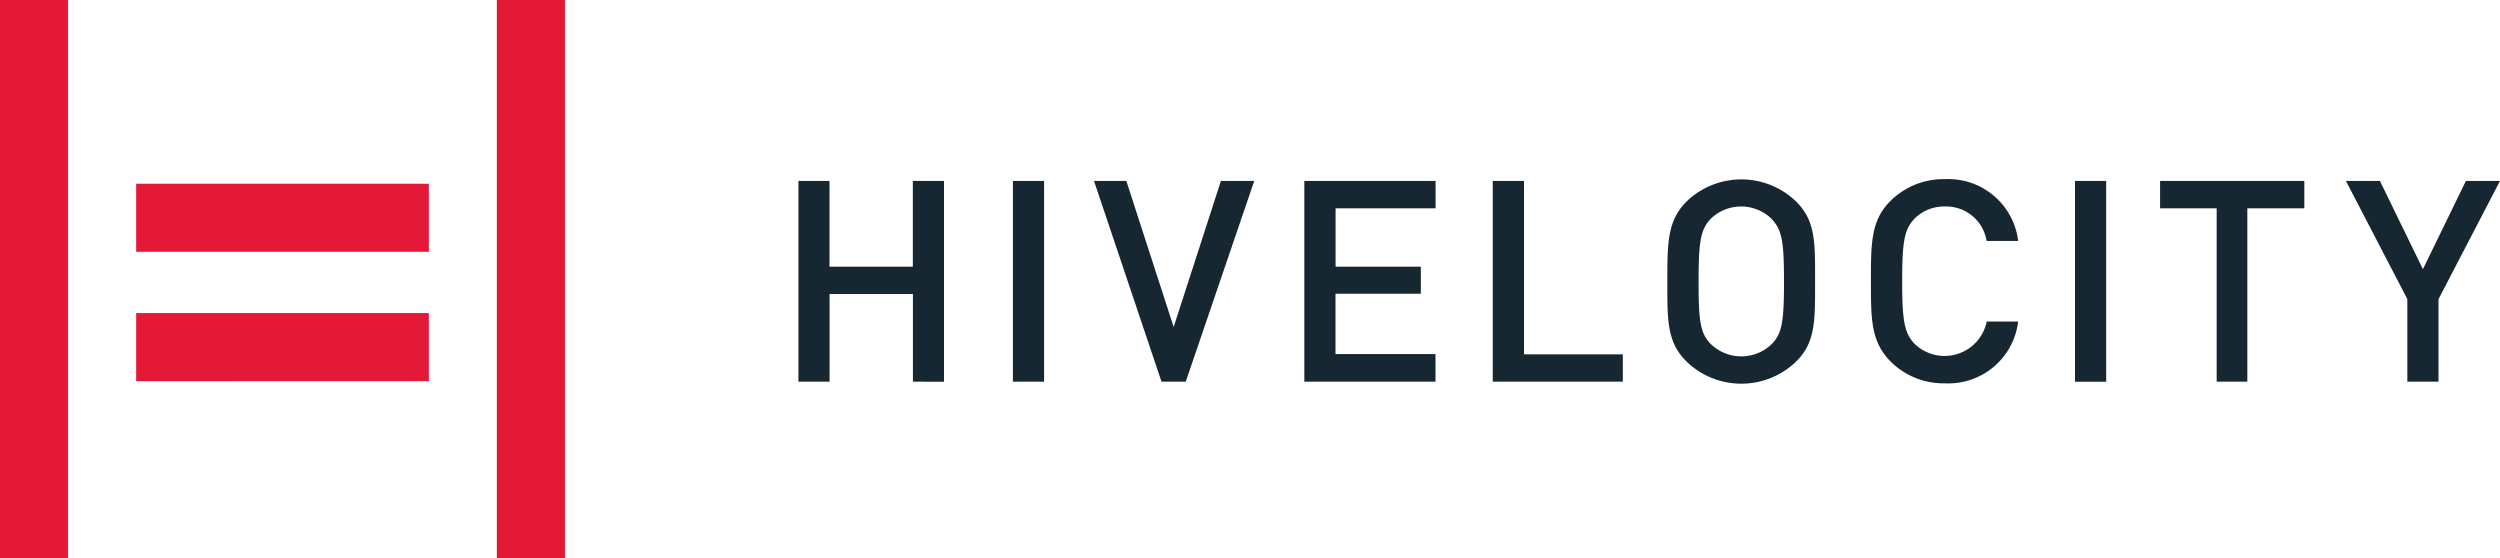
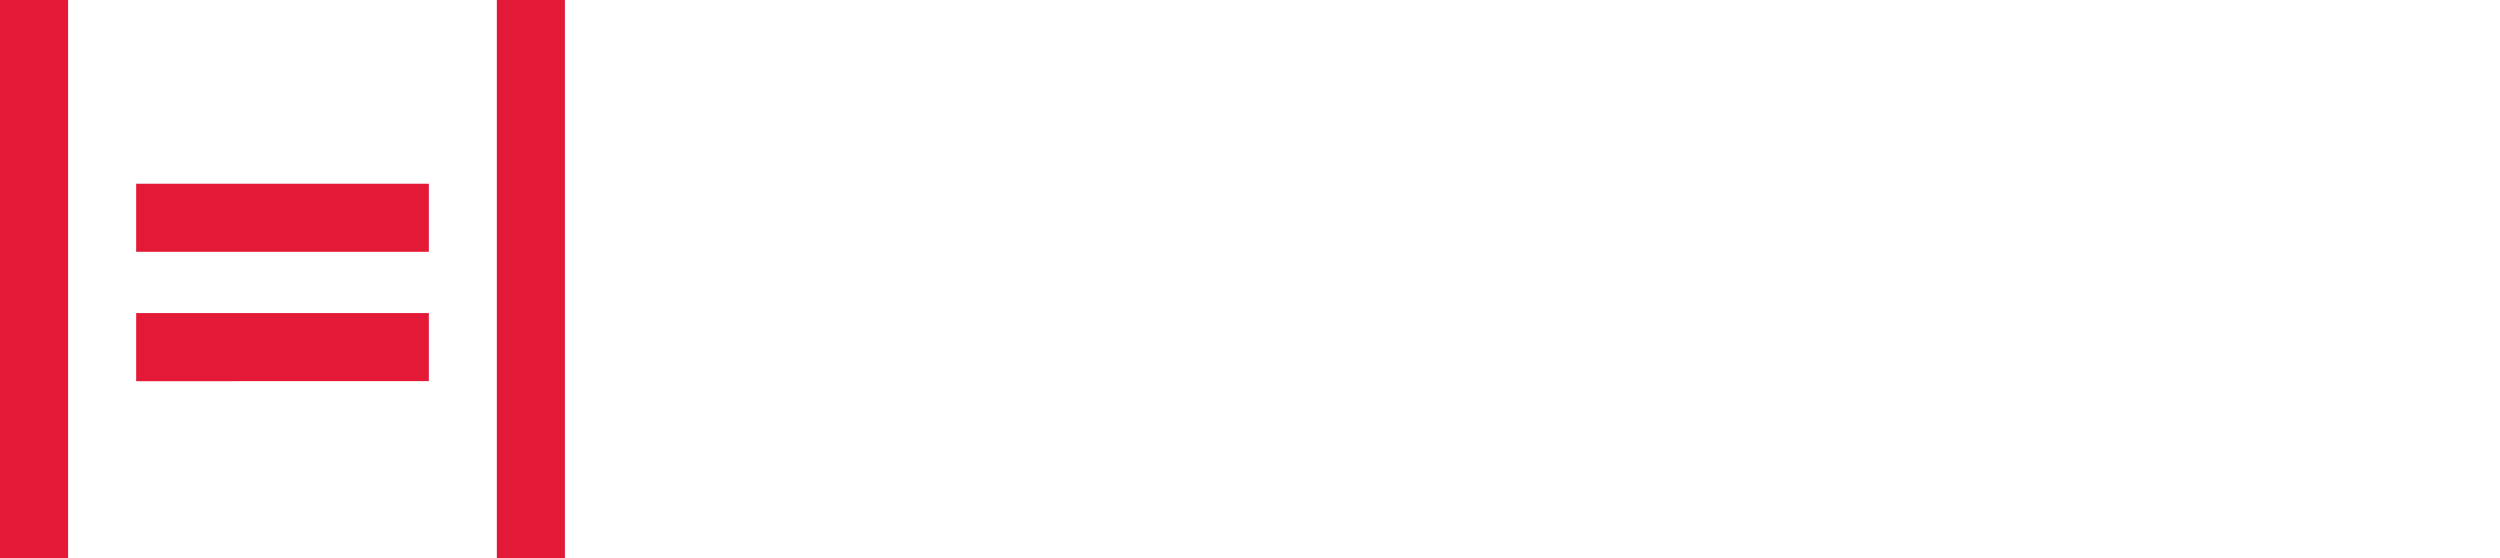
<svg xmlns="http://www.w3.org/2000/svg" id="Layer_1" data-name="Layer 1" viewBox="0 0 300 66.98">
  <defs>
    <style>.cls-1{fill:#e31937;}.cls-2{fill:#162732;}</style>
  </defs>
  <g id="Group_13644" data-name="Group 13644">
    <g id="Group_13635" data-name="Group 13635">
      <path id="Path_64490" data-name="Path 64490" class="cls-1" d="M0,0H8.17V67H0ZM59.62,0h8.17V67H59.62ZM16.34,22.05H51.46v8.17H16.34Zm0,15.52H51.46v8.17H16.34Z" />
-       <path id="Path_64491" data-name="Path 64491" class="cls-2" d="M109.55,45.8V35.28h-10V45.8H95.81V21.71h3.73V32h10V21.71h3.74v24.1Zm12-24.09h3.74V45.8h-3.74ZM142.29,45.8h-2.91l-8.1-24.09h3.88l5.68,17.53,5.67-17.53h4Zm14.23,0V21.71h15.75V25h-12v7H170.5v3.25H160.26v7.24h12V45.8Zm22.61,0V21.71h3.75V42.52h11.86V45.8Zm33.48-19.52a5.25,5.25,0,0,0-7.35,0c-1.17,1.28-1.43,2.61-1.43,7.51s.23,6.19,1.45,7.48a5.27,5.27,0,0,0,7.35,0c1.21-1.28,1.45-2.64,1.45-7.48s-.25-6.19-1.45-7.48m2.83,17.15a9.47,9.47,0,0,1-13,0c-2.45-2.37-2.38-5-2.38-9.68s0-7.35,2.38-9.67a9.47,9.47,0,0,1,13,0c2.45,2.37,2.35,5,2.35,9.67s.08,7.35-2.35,9.68M233.38,46a9,9,0,0,1-6.46-2.57c-2.41-2.4-2.41-5.08-2.41-9.68s0-7.35,2.39-9.68a9,9,0,0,1,6.48-2.57,8.44,8.44,0,0,1,8.8,7.41h-3.79a4.9,4.9,0,0,0-5-4.13,5,5,0,0,0-3.64,1.45c-1.21,1.28-1.49,2.67-1.49,7.51s.28,6.23,1.49,7.52a5.17,5.17,0,0,0,8.66-2.68h3.77A8.44,8.44,0,0,1,233.38,46M249,21.71h3.74v24.1H249ZM269.68,25V45.8H266V25h-6.79V21.71h17.31V25Zm22.94,10.9V45.8h-3.74V35.89l-7.37-14.18h4.08l5.16,10.59,5.16-10.59H300Z" />
    </g>
  </g>
</svg>